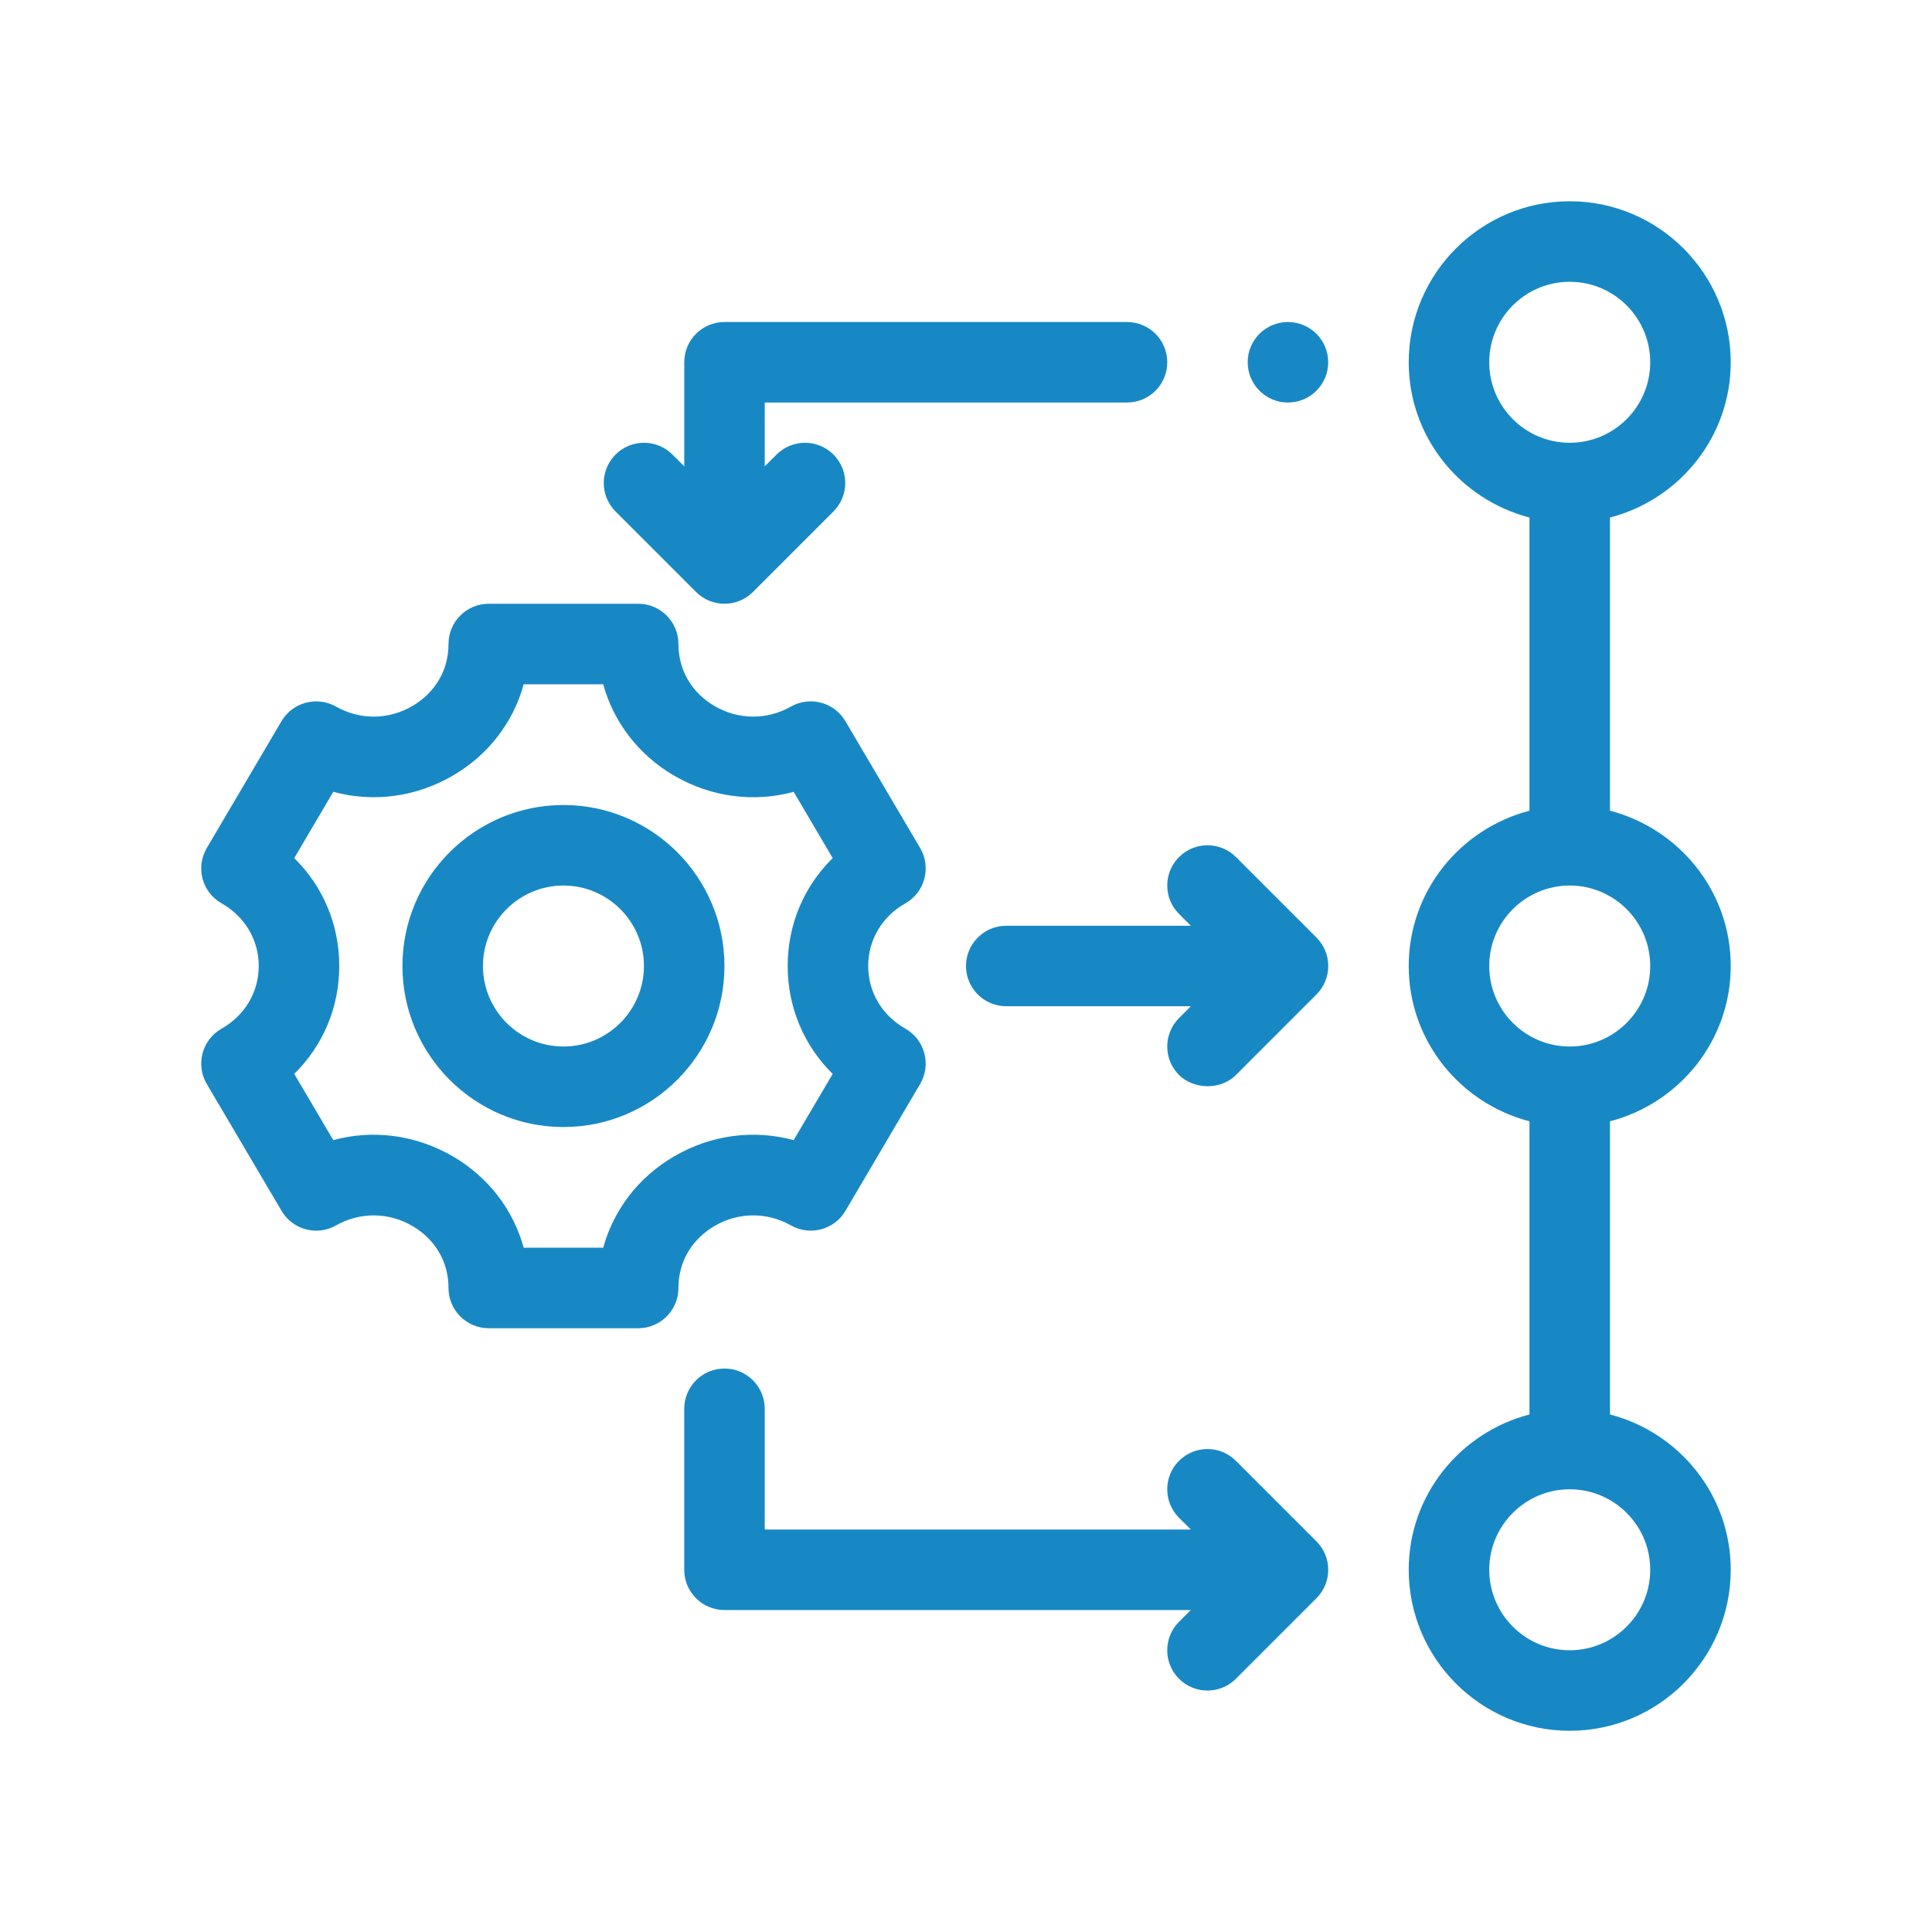
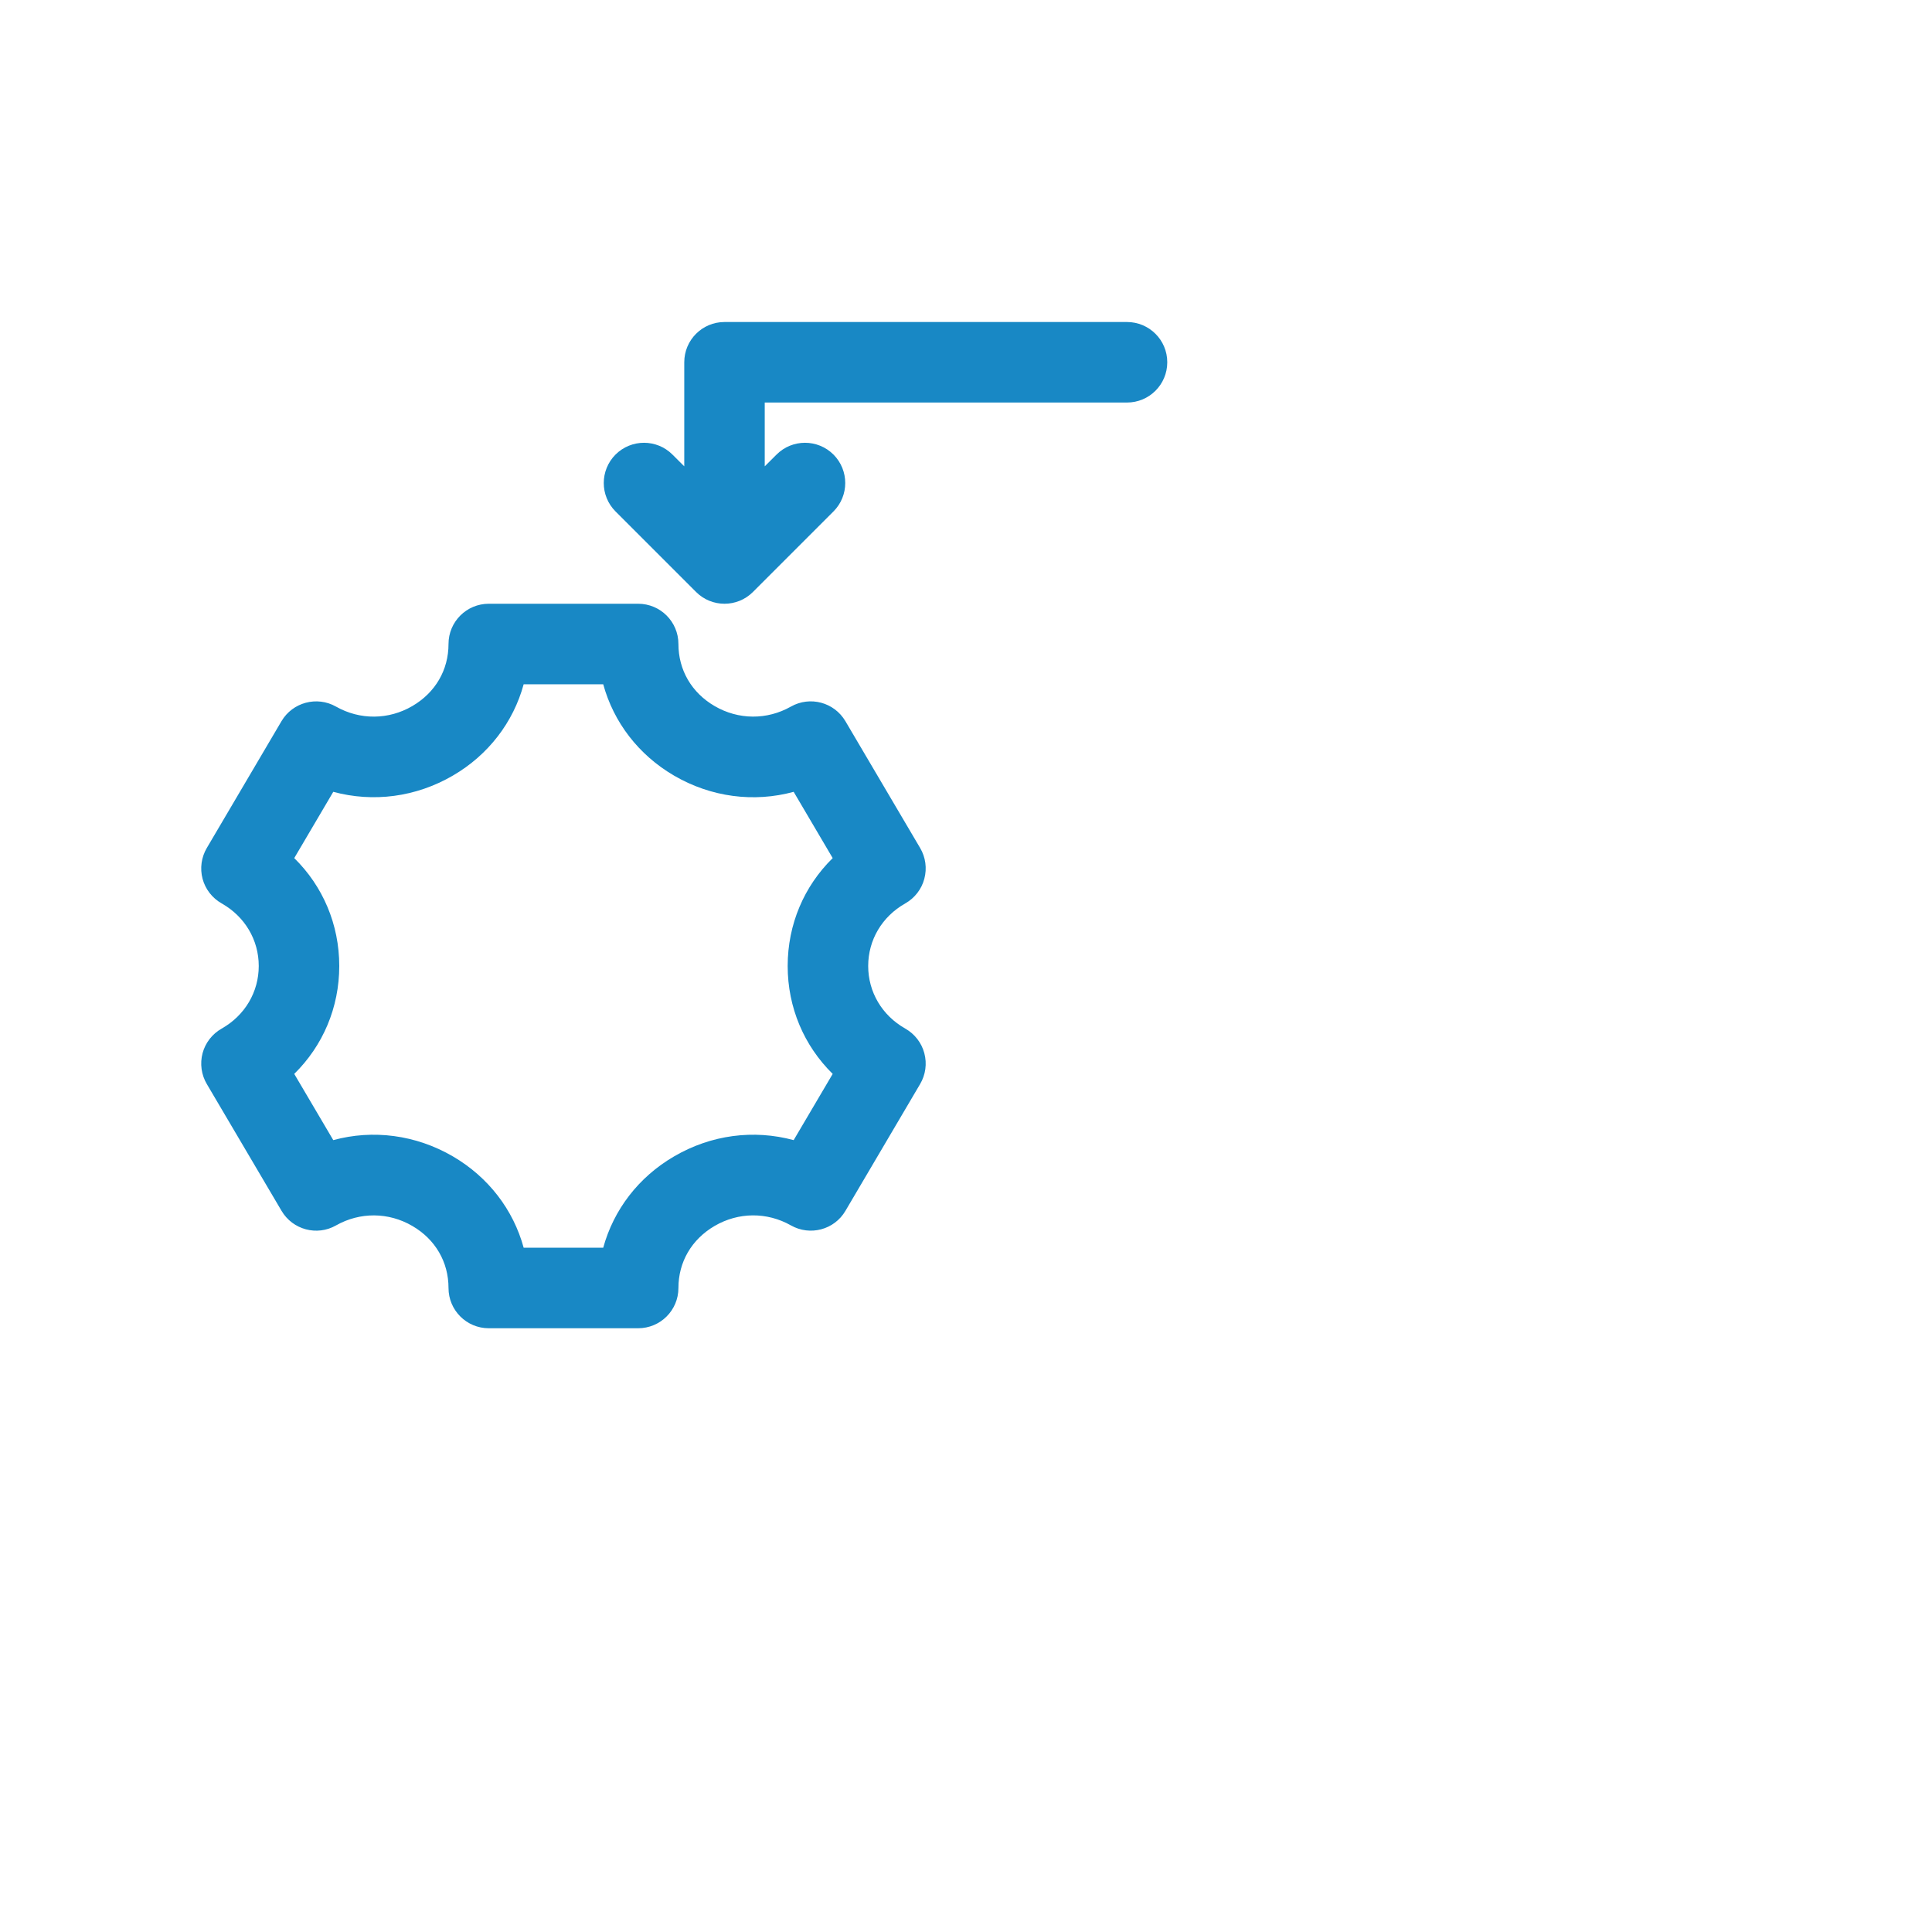
<svg xmlns="http://www.w3.org/2000/svg" width="40" height="40" viewBox="0 0 40 40" fill="none">
  <path d="M14.795 25.382C15.288 25.094 15.879 25.09 16.376 25.371C16.772 25.595 17.275 25.461 17.504 25.069L19.05 22.444C19.164 22.251 19.195 22.021 19.137 21.805C19.08 21.589 18.937 21.406 18.743 21.296C18.262 21.024 17.975 20.539 17.975 20C17.975 19.46 18.262 18.976 18.743 18.704C18.937 18.594 19.08 18.411 19.137 18.195C19.195 17.979 19.164 17.748 19.05 17.556L17.503 14.931C17.272 14.54 16.772 14.405 16.375 14.629C15.88 14.909 15.289 14.906 14.795 14.618C14.319 14.341 14.046 13.872 14.046 13.333C14.046 12.873 13.673 12.5 13.212 12.5H10.12C9.659 12.5 9.286 12.873 9.286 13.333C9.286 13.872 9.013 14.34 8.537 14.618C8.044 14.906 7.452 14.91 6.956 14.629C6.562 14.406 6.058 14.54 5.828 14.931L4.282 17.556C4.168 17.749 4.137 17.979 4.194 18.195C4.252 18.411 4.395 18.594 4.589 18.704C5.07 18.976 5.357 19.46 5.357 20C5.357 20.539 5.07 21.024 4.589 21.296C4.395 21.406 4.252 21.589 4.194 21.805C4.137 22.021 4.168 22.252 4.282 22.444L5.829 25.069C6.06 25.461 6.563 25.596 6.957 25.371C7.452 25.091 8.043 25.094 8.537 25.382C9.013 25.659 9.286 26.128 9.286 26.667C9.286 27.127 9.659 27.5 10.12 27.5H13.212C13.673 27.5 14.046 27.127 14.046 26.667C14.046 26.128 14.319 25.66 14.795 25.382ZM13.956 23.942C13.219 24.371 12.704 25.048 12.489 25.833H10.842C10.628 25.048 10.113 24.372 9.377 23.942C8.608 23.494 7.722 23.381 6.9 23.605L6.092 22.234C6.686 21.65 7.024 20.859 7.024 20C7.024 19.141 6.686 18.349 6.092 17.766L6.9 16.394C7.726 16.617 8.608 16.505 9.376 16.058C10.113 15.629 10.628 14.952 10.842 14.167H12.489C12.704 14.952 13.219 15.628 13.955 16.058C14.723 16.506 15.609 16.618 16.432 16.394L17.24 17.766C16.646 18.349 16.308 19.14 16.308 20C16.308 20.859 16.646 21.65 17.24 22.234L16.432 23.605C15.604 23.381 14.723 23.494 13.956 23.942Z" fill="#1888C5" />
-   <path d="M11.665 16.667C9.827 16.667 8.332 18.162 8.332 20C8.332 21.838 9.827 23.334 11.665 23.334C13.504 23.334 14.999 21.838 14.999 20C14.999 18.162 13.504 16.667 11.665 16.667ZM11.665 21.667C10.747 21.667 9.999 20.919 9.999 20C9.999 19.081 10.747 18.334 11.665 18.334C12.584 18.334 13.332 19.081 13.332 20C13.332 20.919 12.584 21.667 11.665 21.667Z" fill="#1888C5" />
  <path d="M14.411 12.256C14.574 12.419 14.787 12.5 15 12.5C15.213 12.5 15.426 12.419 15.589 12.256L17.256 10.589C17.581 10.264 17.581 9.737 17.256 9.411C16.93 9.086 16.403 9.086 16.078 9.411L15.833 9.655V8.334H23.333C23.794 8.334 24.167 7.961 24.167 7.5C24.167 7.04 23.794 6.667 23.333 6.667H15C14.539 6.667 14.167 7.04 14.167 7.5V9.655L13.922 9.411C13.597 9.086 13.07 9.086 12.744 9.411C12.419 9.737 12.419 10.264 12.744 10.589L14.411 12.256Z" fill="#1888C5" />
-   <path d="M25.588 30.245C25.263 29.919 24.736 29.919 24.41 30.245C24.085 30.57 24.085 31.098 24.41 31.423L24.654 31.667H15.833V29.167C15.833 28.707 15.46 28.334 14.999 28.334C14.539 28.334 14.166 28.707 14.166 29.167V32.501C14.166 32.961 14.539 33.334 14.999 33.334H24.654L24.41 33.578C24.085 33.904 24.085 34.431 24.41 34.757C24.573 34.919 24.786 35.001 24.999 35.001C25.213 35.001 25.426 34.919 25.588 34.757L27.255 33.09C27.581 32.764 27.581 32.237 27.255 31.912L25.588 30.245Z" fill="#1888C5" />
-   <path d="M35.833 20C35.833 18.452 34.766 17.158 33.333 16.785V10.715C34.766 10.343 35.833 9.049 35.833 7.5C35.833 5.662 34.338 4.167 32.499 4.167C30.661 4.167 29.166 5.662 29.166 7.5C29.166 9.049 30.232 10.343 31.666 10.715V16.785C30.232 17.158 29.166 18.452 29.166 20C29.166 21.549 30.232 22.843 31.666 23.215V29.285C30.232 29.658 29.166 30.952 29.166 32.5C29.166 34.338 30.661 35.834 32.499 35.834C34.338 35.834 35.833 34.338 35.833 32.5C35.833 30.952 34.766 29.658 33.333 29.285V23.215C34.766 22.843 35.833 21.549 35.833 20ZM30.833 7.5C30.833 6.581 31.581 5.834 32.499 5.834C33.418 5.834 34.166 6.581 34.166 7.5C34.166 8.42 33.418 9.167 32.499 9.167C31.581 9.167 30.833 8.42 30.833 7.5ZM30.833 20C30.833 19.081 31.581 18.334 32.499 18.334C33.418 18.334 34.166 19.081 34.166 20C34.166 20.919 33.418 21.667 32.499 21.667C31.581 21.667 30.833 20.919 30.833 20ZM34.166 32.5C34.166 33.419 33.418 34.167 32.499 34.167C31.581 34.167 30.833 33.419 30.833 32.5C30.833 31.581 31.581 30.834 32.499 30.834C33.418 30.834 34.166 31.581 34.166 32.5Z" fill="#1888C5" />
-   <path d="M25.589 17.744C25.264 17.419 24.736 17.419 24.411 17.744C24.085 18.07 24.085 18.597 24.411 18.922L24.655 19.167H20.833C20.373 19.167 20 19.54 20 20C20 20.46 20.373 20.833 20.833 20.833H24.655L24.411 21.078C24.085 21.403 24.085 21.93 24.41 22.256C24.709 22.554 25.266 22.579 25.589 22.256L27.256 20.589C27.581 20.264 27.581 19.736 27.256 19.411L25.589 17.744Z" fill="#1888C5" />
-   <path d="M26.665 8.334C27.126 8.334 27.499 7.961 27.499 7.5C27.499 7.04 27.126 6.667 26.665 6.667C26.205 6.667 25.832 7.04 25.832 7.5C25.832 7.961 26.205 8.334 26.665 8.334Z" fill="#1888C5" />
</svg>